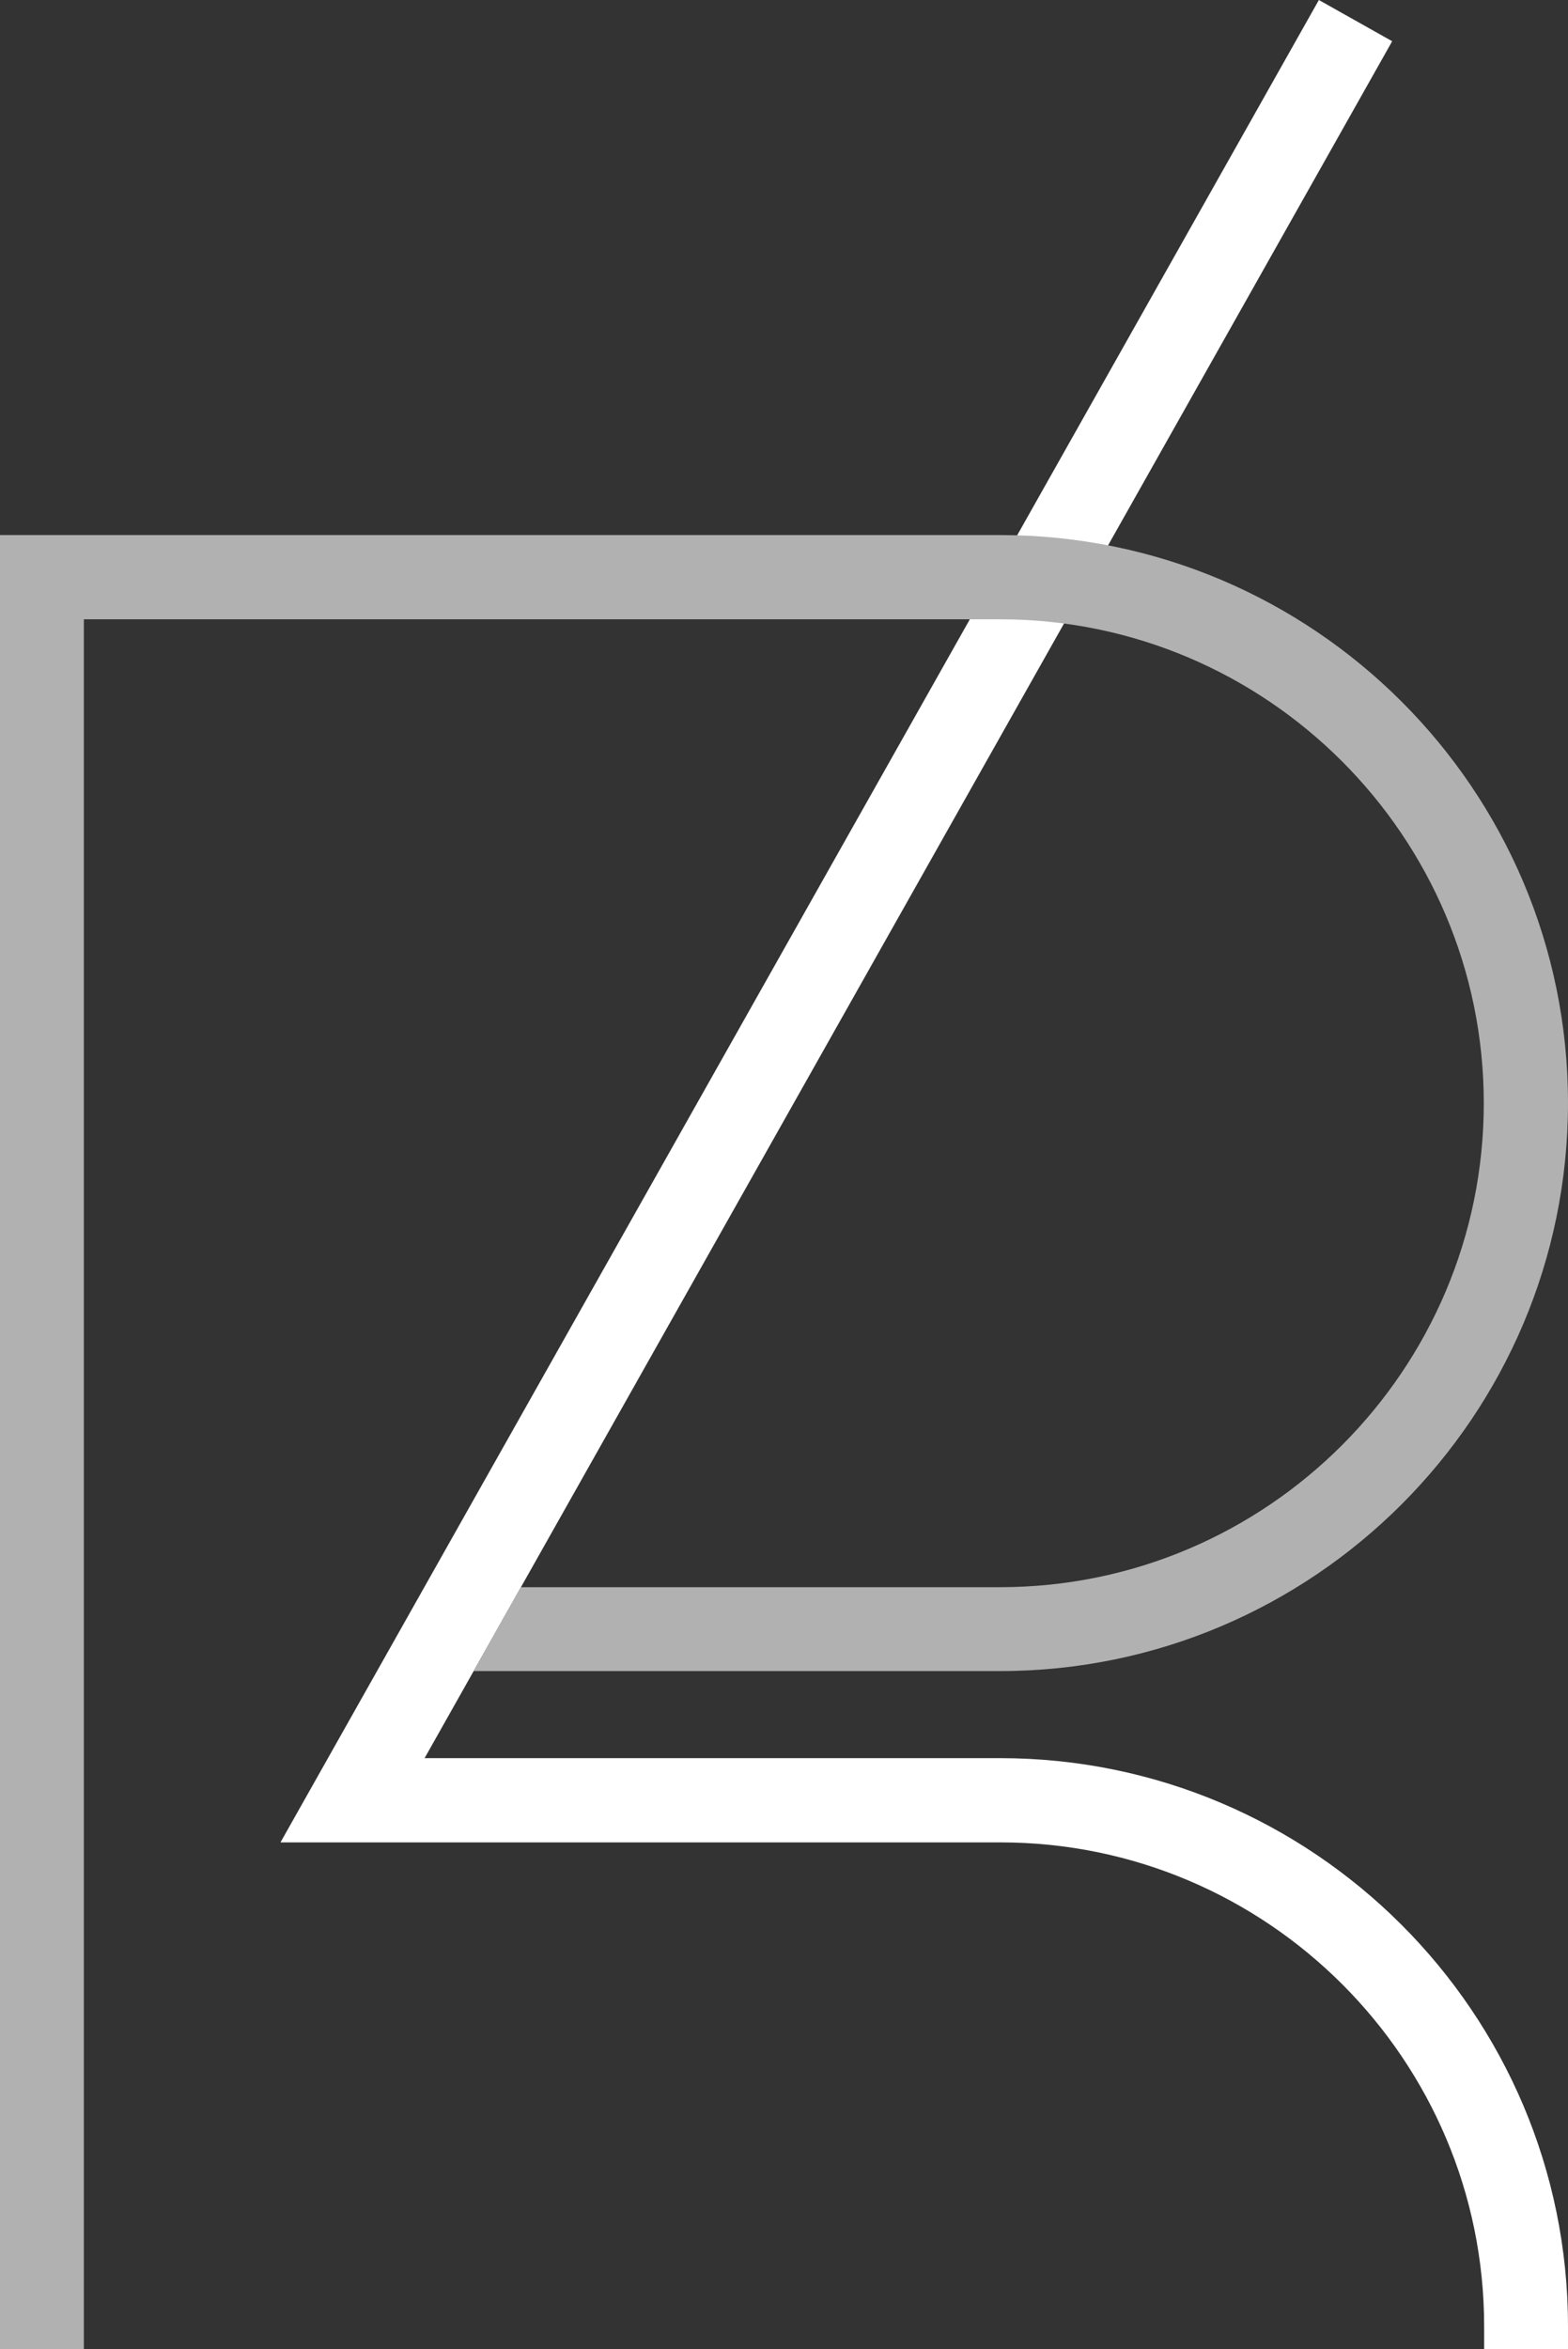
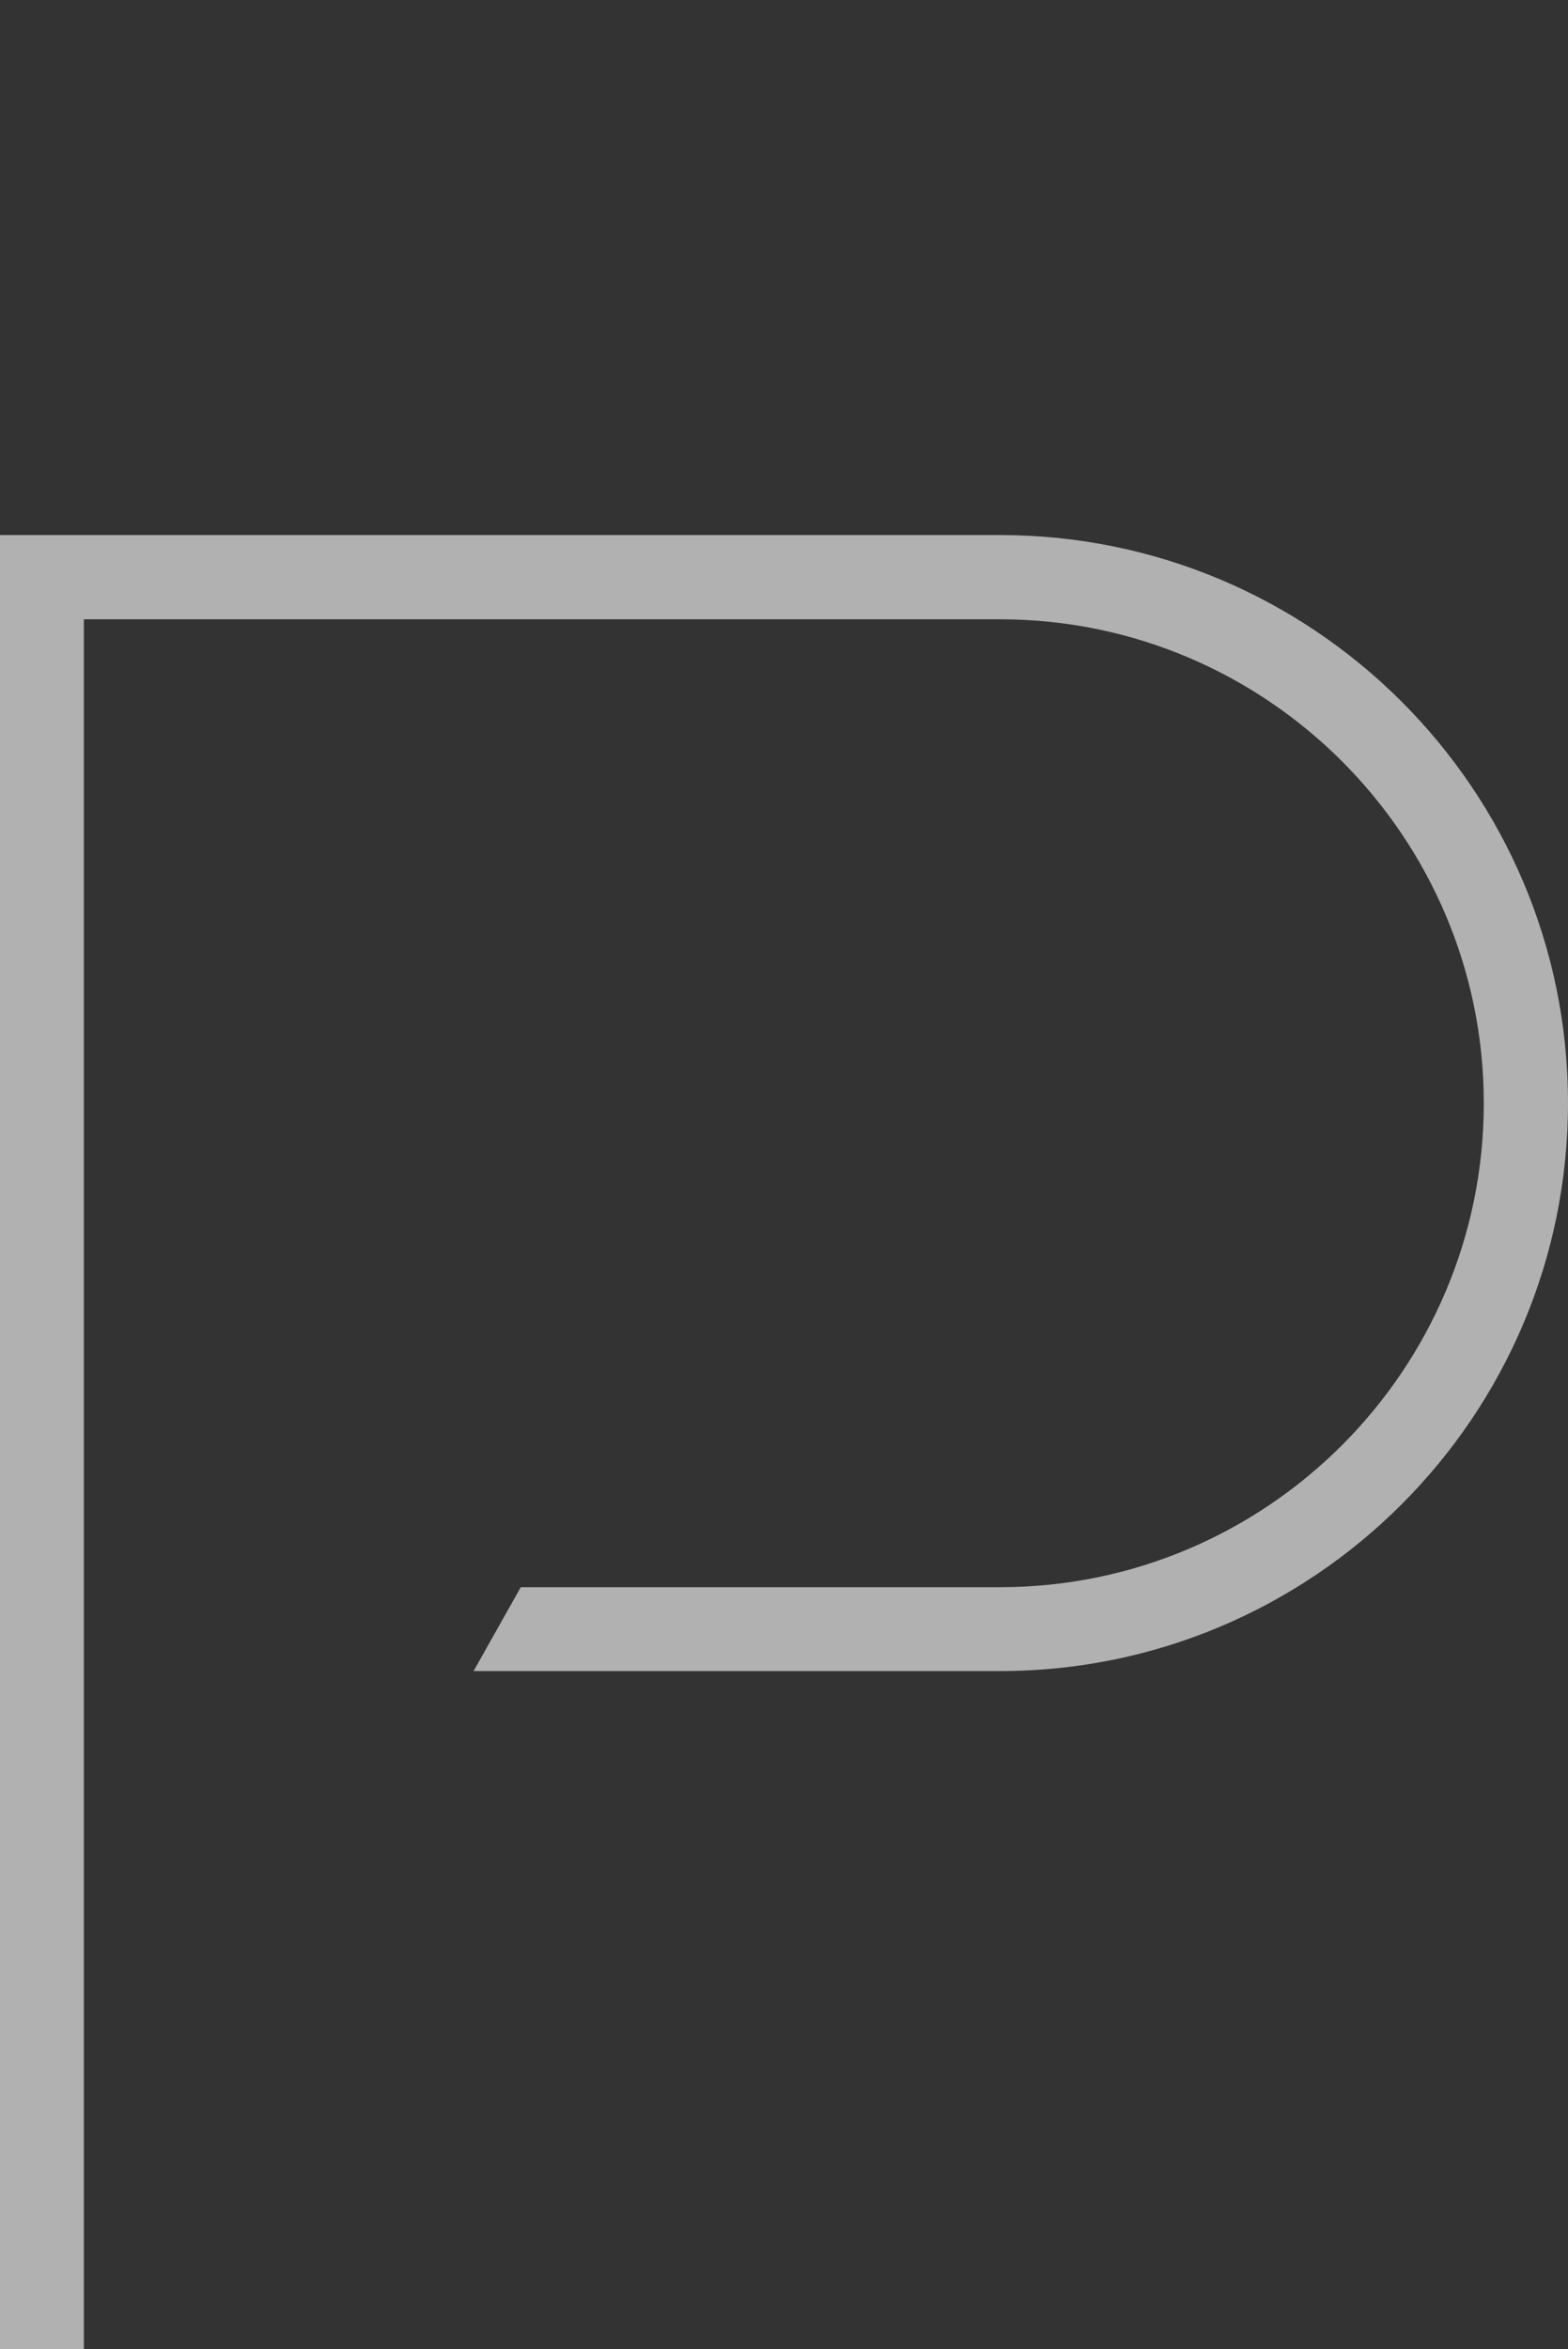
<svg xmlns="http://www.w3.org/2000/svg" version="1.1" id="Camada_1" x="0px" y="0px" viewBox="0 0 445 666.5" style="enable-background:new 0 0 445 666.5;" xml:space="preserve">
  <rect x="0" y="0" width="445" height="666.5" fill="#333333" stroke="none" />
  <style type="text/css">
	.st0{fill:#FFFFFF;}
	.st1{fill:#B1B1B1;}
</style>
  <g>
    <g>
-       <path class="st0" d="M445,666.5h-23.8V660c0-75.7-61.6-137.3-137.3-137.3H79.6L374.3,0l20.8,11.7L120.5,498.8h163.3    c88.9,0,161.2,72.3,161.2,161.2V666.5z" />
-     </g>
+       </g>
    <path class="st1" d="M283.8,151.8H0v514.7h23.8V175.7h260c75.7,0,137.3,61.6,137.3,137.3s-61.6,137.3-137.3,137.3h-58.5H169h-21.2   l-13.4,23.8H169h56.3h58.5c88.9,0,161.2-72.3,161.2-161.2S372.7,151.8,283.8,151.8z" />
  </g>
</svg>